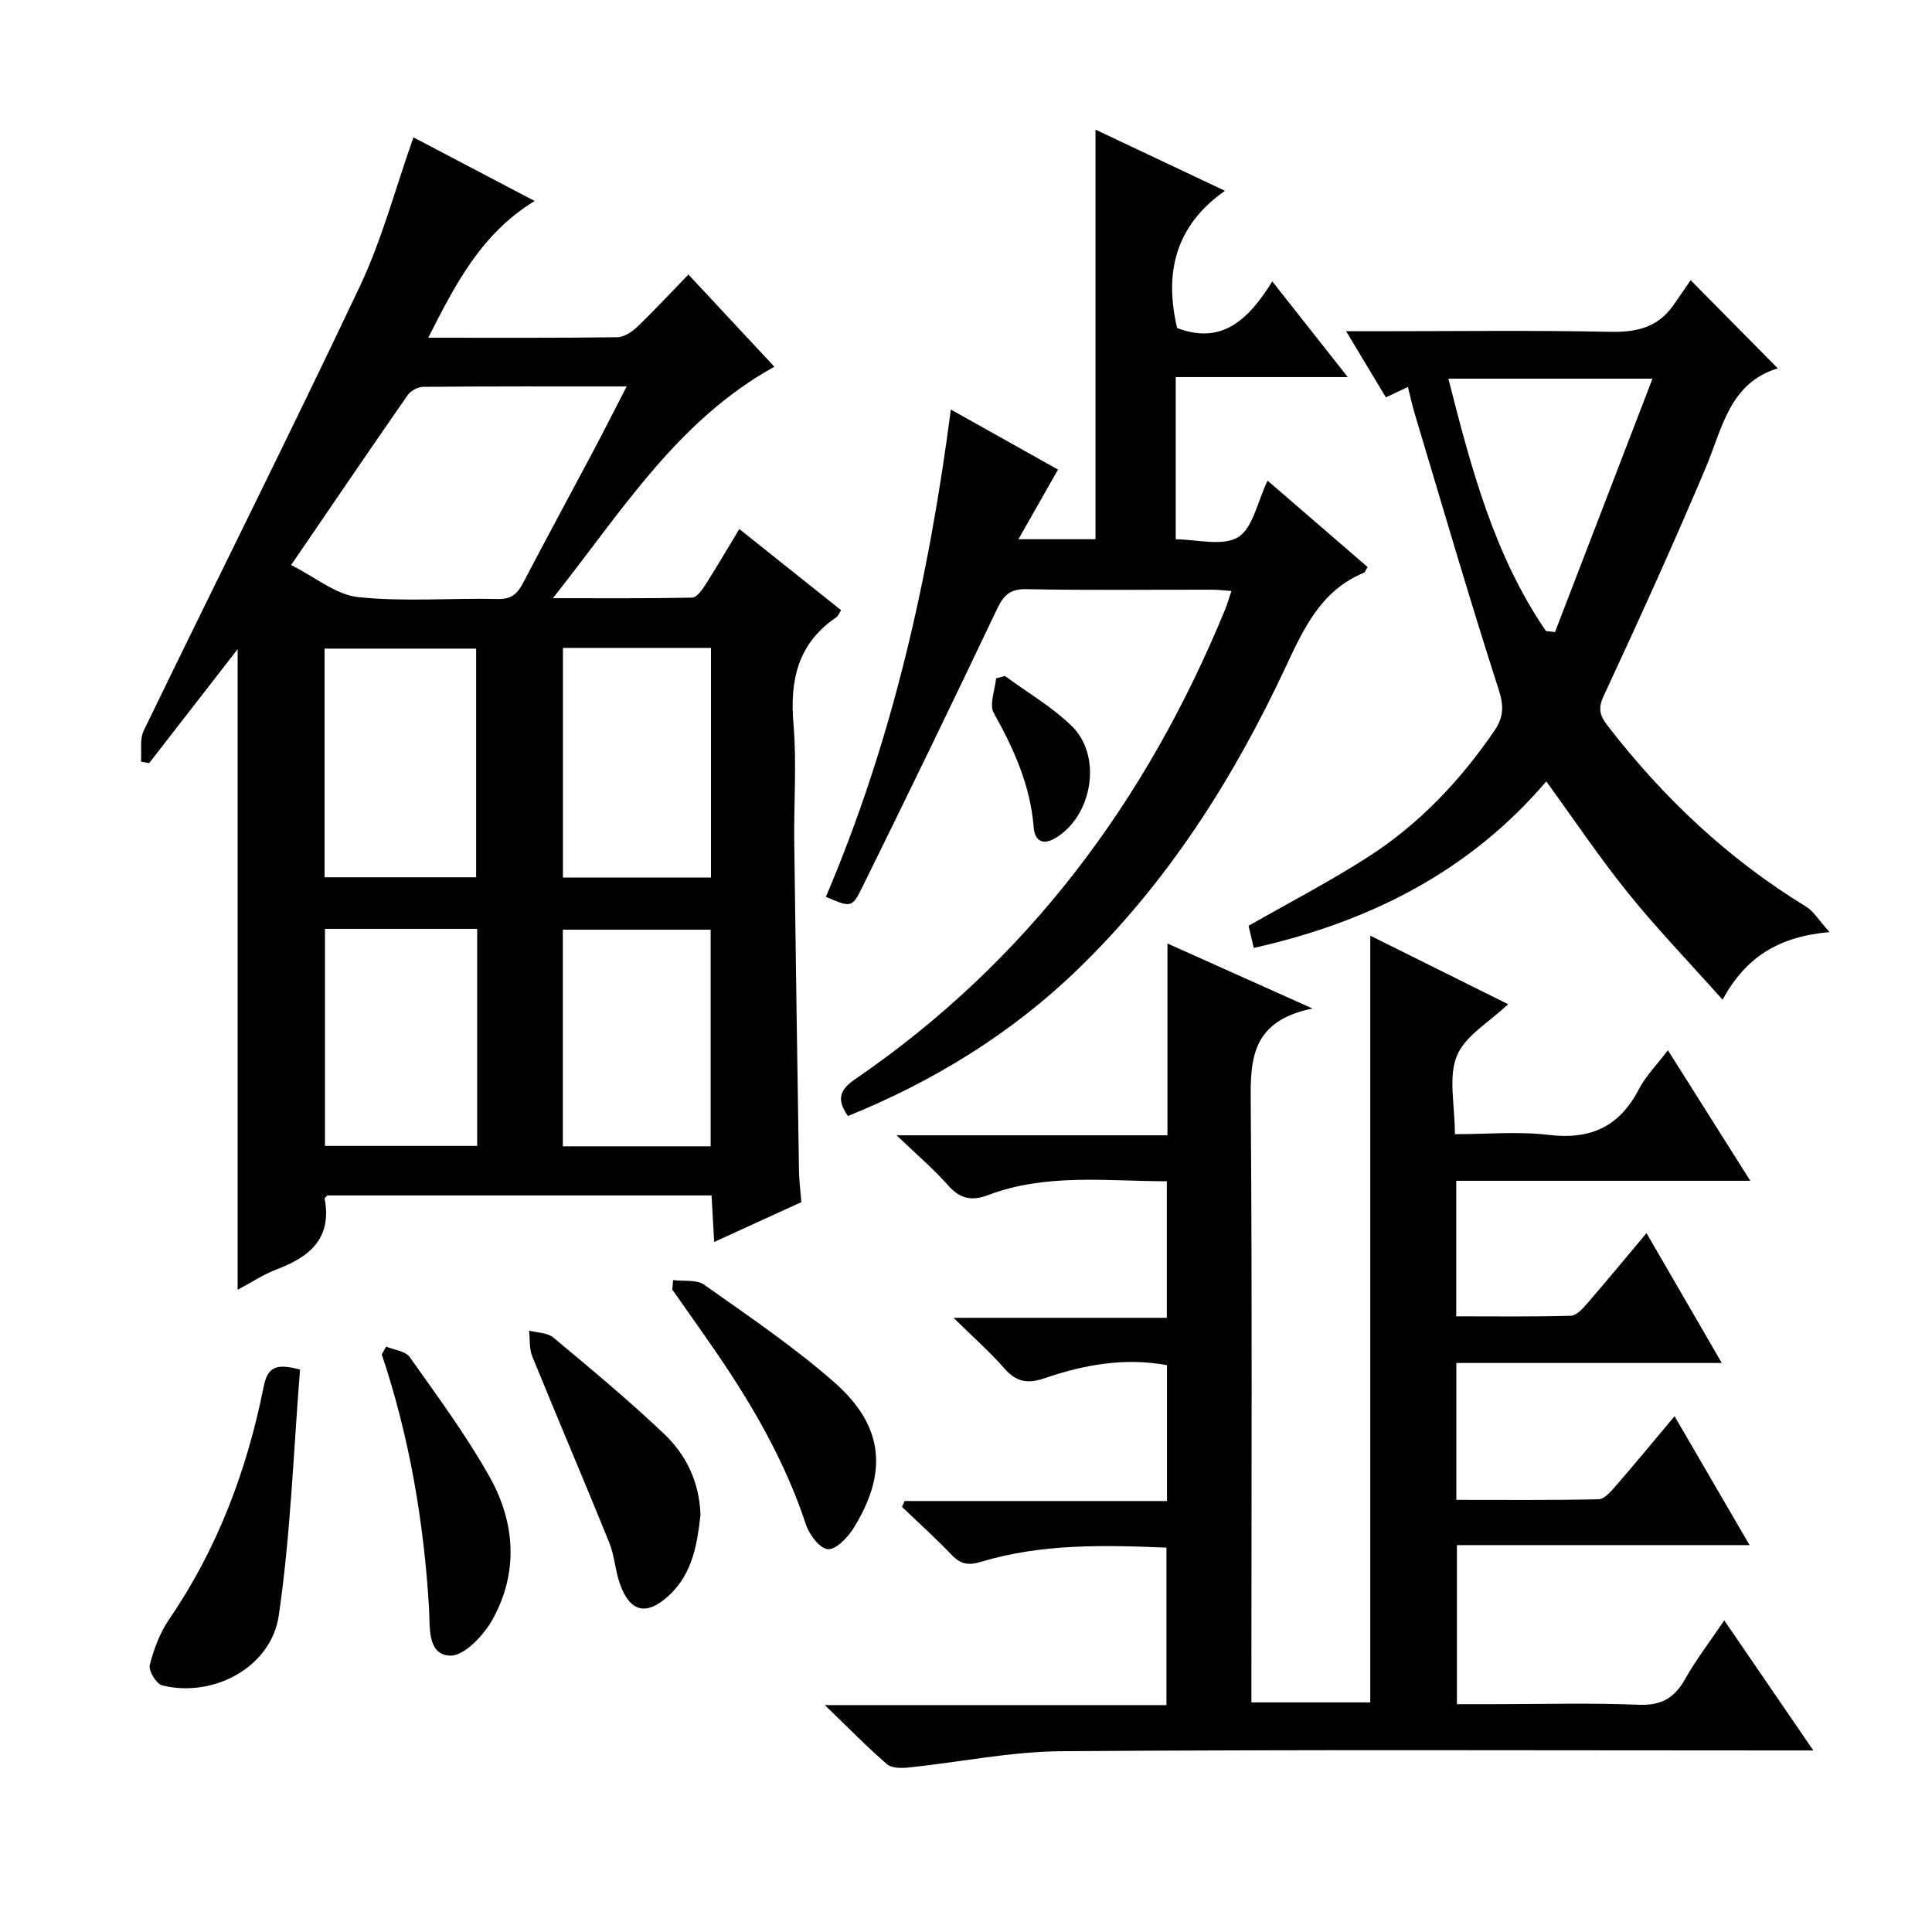
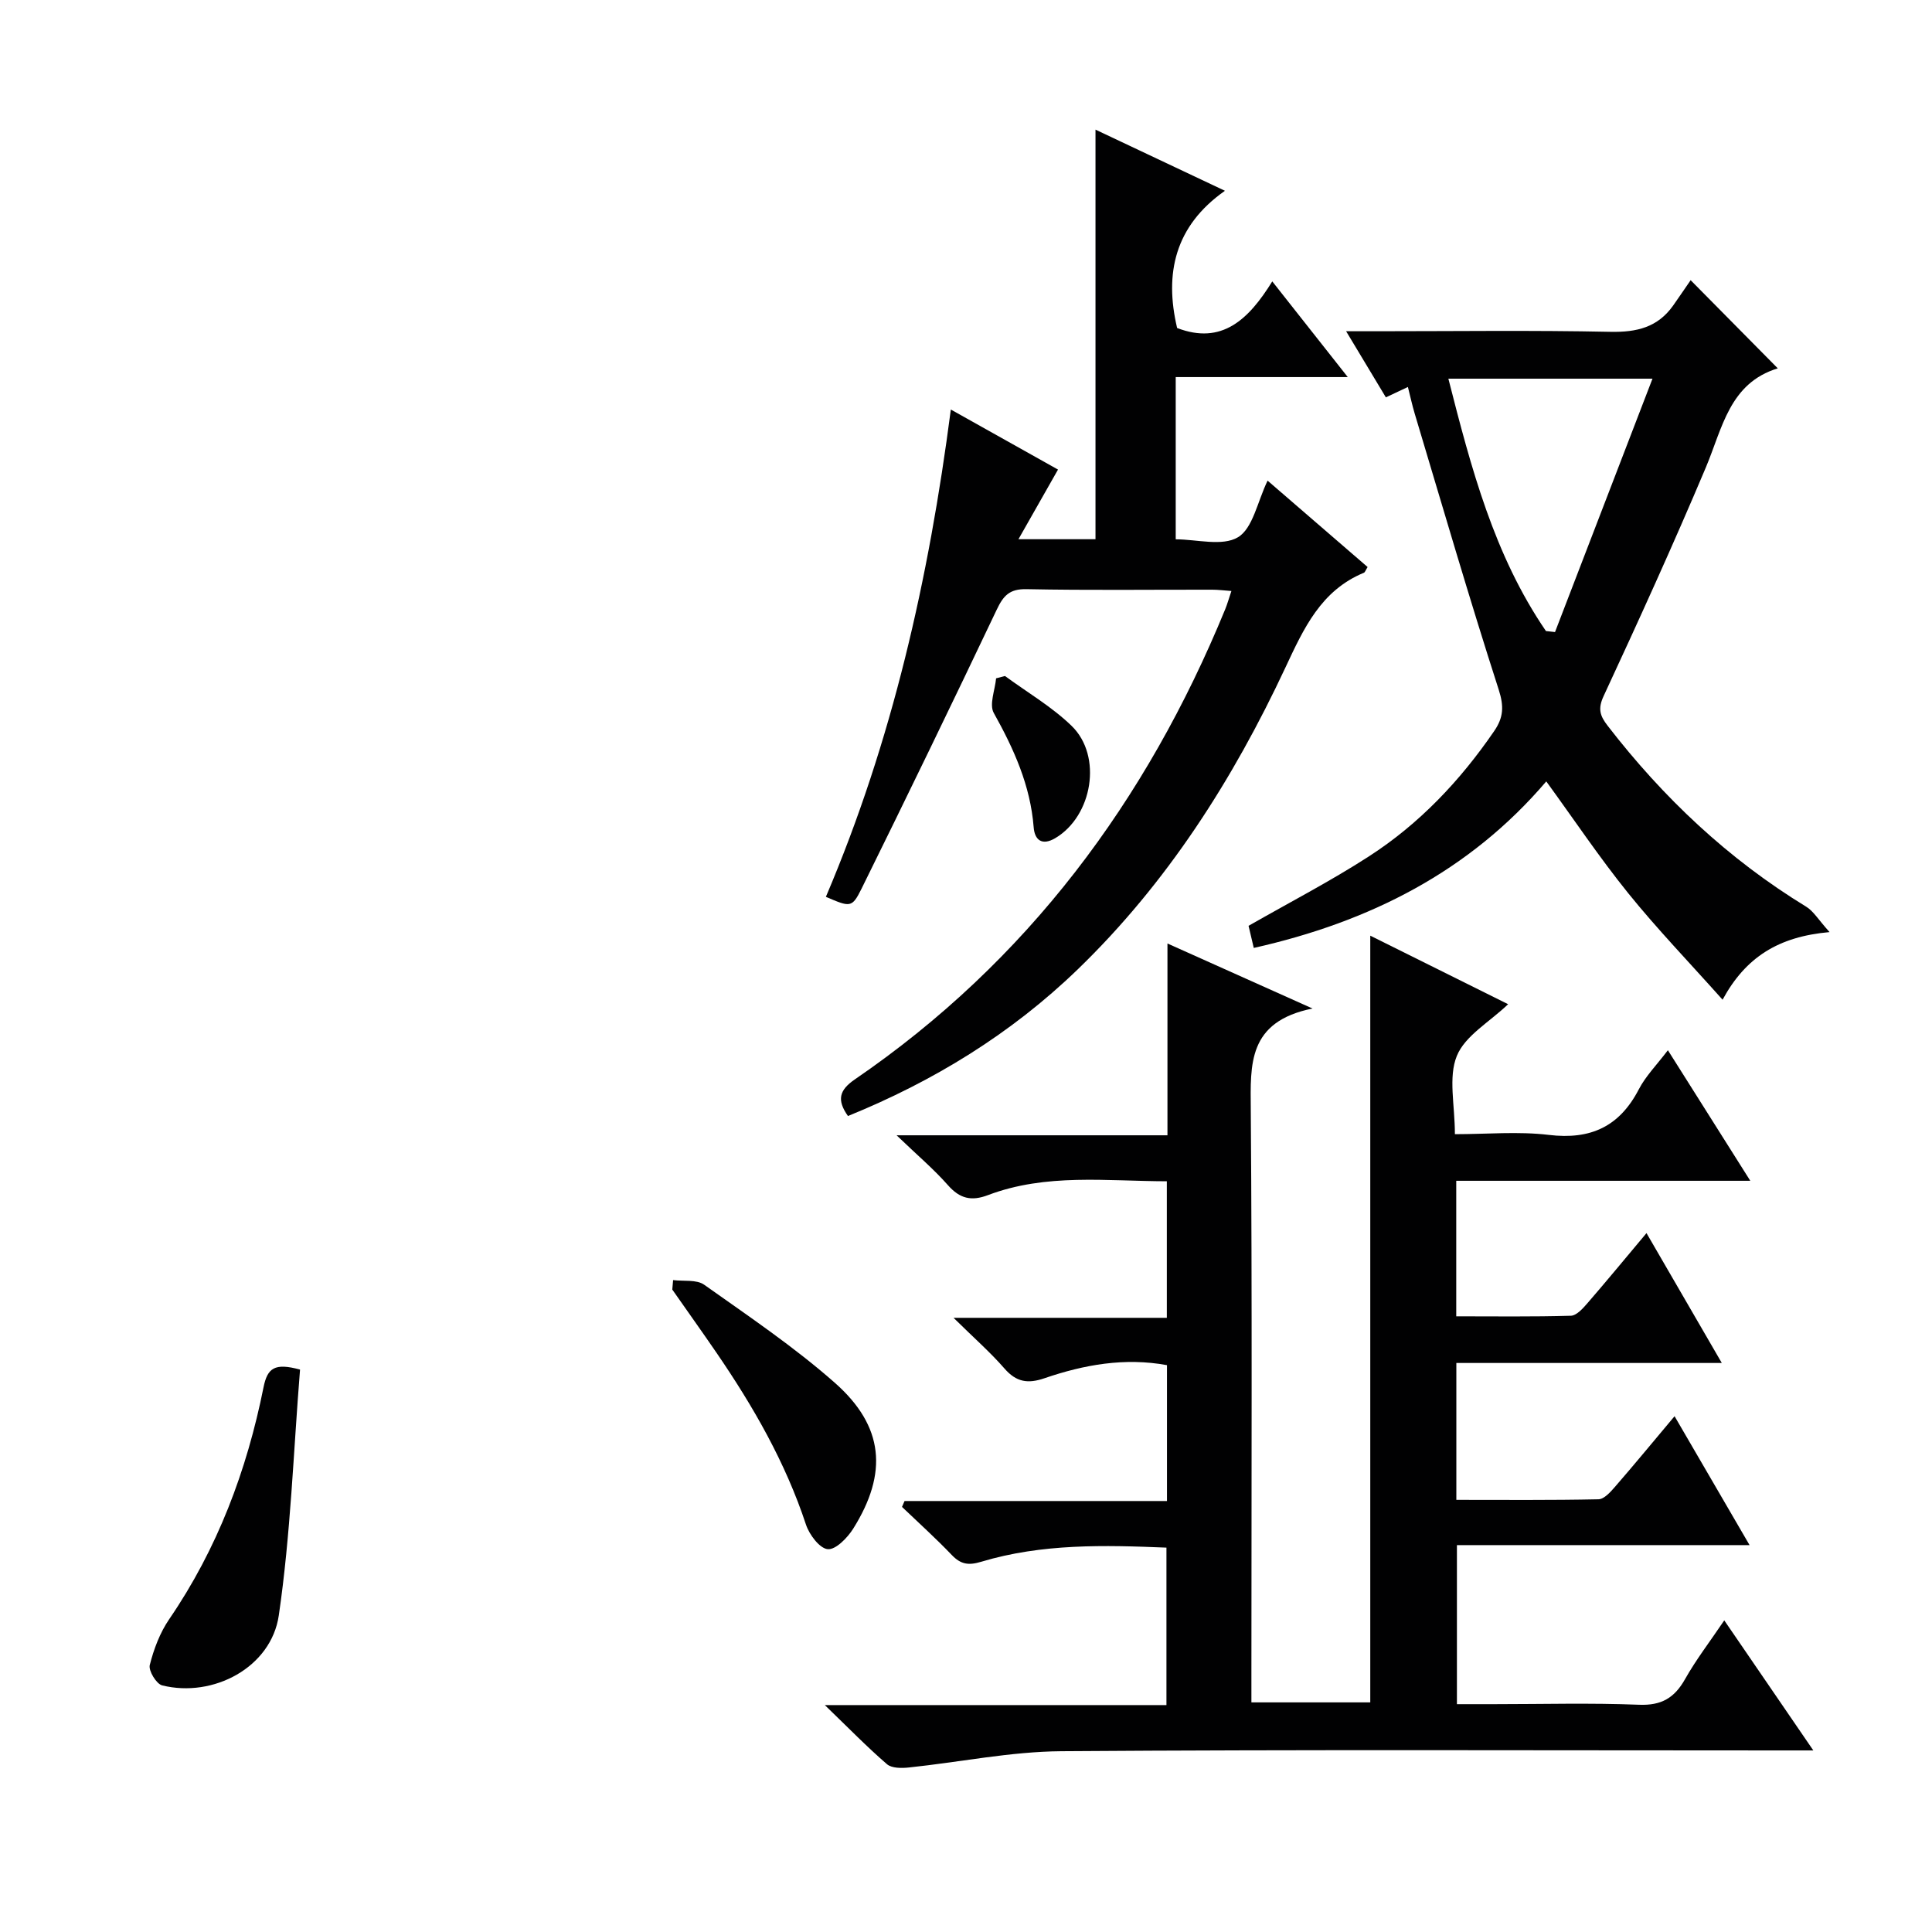
<svg xmlns="http://www.w3.org/2000/svg" enable-background="new 0 0 400 400" viewBox="0 0 400 400">
  <g fill="#010102">
-     <path d="m165.91 248.89c-5.98 2.73-11.83 5.41-18.05 8.25-.19-3.47-.36-6.4-.54-9.64-26.7 0-53.1 0-79.55 0-.17.21-.59.49-.55.69 1.52 8.1-2.98 11.99-9.8 14.56-2.88 1.09-5.51 2.85-8.22 4.28 0-44.18 0-88.03 0-132.63-6.28 8.09-12.3 15.84-18.32 23.6-.56-.1-1.13-.21-1.69-.31.16-2.17-.3-4.65.59-6.47 14.85-30.65 30.13-61.1 44.7-91.88 4.57-9.66 7.33-20.18 11.12-30.9 8.03 4.22 16.29 8.55 25.09 13.17-11.04 6.77-16.37 17.15-22.02 28.31 13.6 0 26.38.07 39.16-.1 1.41-.02 3.05-1.14 4.16-2.2 3.48-3.34 6.76-6.89 10.54-10.78 6.23 6.68 12.17 13.05 17.8 19.09-20.1 11.12-31.56 29.9-45.86 47.92 10.46 0 19.66.07 28.85-.12.92-.02 2-1.53 2.67-2.57 2.32-3.63 4.49-7.35 7.08-11.63 7.2 5.74 14.12 11.26 21.08 16.81-.46.68-.64 1.23-1.02 1.48-7.94 5.38-9.63 12.98-8.85 22.09.69 8.1.06 16.32.16 24.48.28 22.64.63 45.27.98 67.91.02 2 .29 3.97.49 6.59zm-36.17-168.88c-14.57 0-28.36-.04-42.15.08-1.1.01-2.58.84-3.21 1.75-7.87 11.32-15.62 22.73-24.11 35.14 4.98 2.49 9.27 6.17 13.91 6.65 9.55 1 19.29.16 28.94.39 2.89.07 4.08-1.22 5.25-3.46 4.77-9.13 9.69-18.18 14.52-27.28 2.23-4.21 4.37-8.46 6.85-13.27zm-62.54 101.62h31.38c0-16.08 0-31.78 0-47.34-10.67 0-20.93 0-31.38 0zm49.35-47.49v47.54h30.65c0-16.02 0-31.71 0-47.54-10.34 0-20.3 0-30.65 0zm-17.75 58.17c-10.8 0-21.03 0-31.52 0v44.94h31.52c0-15.08 0-29.82 0-44.94zm48.33 45.02c0-15.32 0-30.17 0-44.85-10.53 0-20.59 0-30.6 0v44.85z" />
    <path d="m362.38 244.47c-21.03 0-40.8 0-60.88 0v28.06c7.88 0 15.81.11 23.73-.12 1.17-.03 2.47-1.49 3.4-2.56 4-4.62 7.89-9.34 12.26-14.55 5.25 9.05 10.19 17.58 15.59 26.89-18.84 0-36.73 0-54.96 0v28.34c9.87 0 19.65.09 29.43-.12 1.16-.02 2.47-1.49 3.4-2.56 4.03-4.64 7.94-9.39 12.35-14.64 5.2 8.93 10.17 17.47 15.53 26.69-20.44 0-40.28 0-60.59 0v32.93h7.7c10 0 20.01-.28 29.99.12 4.64.19 7.34-1.4 9.54-5.3 2.26-4.01 5.1-7.7 8.12-12.17 6.13 8.95 11.89 17.36 18.44 26.93-2.97 0-4.84 0-6.72 0-49.66 0-99.31-.2-148.97.16-10.53.08-21.04 2.27-31.57 3.37-1.5.16-3.54.17-4.53-.68-4.1-3.54-7.9-7.44-12.87-12.24h70.73c0-11 0-21.54 0-32.6-12.84-.53-25.75-.86-38.33 2.92-2.65.8-4.24.56-6.11-1.39-3.3-3.45-6.86-6.66-10.31-9.96.18-.41.35-.81.53-1.22h54.33c0-9.74 0-18.81 0-28.13-8.75-1.61-17.17-.1-25.36 2.71-3.47 1.19-5.85.79-8.29-2.02-2.93-3.36-6.31-6.32-10.54-10.49h44.16c0-9.74 0-18.78 0-28.27-12.51-.02-25.01-1.69-37.04 2.87-3.43 1.3-5.82.73-8.27-2.05-2.94-3.34-6.38-6.24-10.64-10.34h56.08c0-13.27 0-26.01 0-39.71 9.99 4.47 19.13 8.57 30.03 13.46-13.44 2.73-12.85 11.56-12.78 20.94.3 38.82.13 77.65.13 116.47v6.25h24.61c0-52.53 0-105.09 0-158.74 10 4.97 19.21 9.55 28.54 14.19-3.86 3.7-8.92 6.52-10.62 10.71-1.8 4.43-.4 10.15-.4 16.2 6.64 0 13.13-.61 19.45.15 8.64 1.04 14.62-1.71 18.63-9.44 1.43-2.75 3.71-5.05 6.02-8.09 5.62 8.93 10.96 17.38 17.06 27.03z" />
    <path d="m170.99 185.68c13.75-32.29 21.32-65.88 25.87-100.89 7.7 4.32 14.88 8.33 22.19 12.43-2.68 4.71-5.25 9.24-8.19 14.42h15.95c0-28.12 0-56.3 0-84.8 8.48 4.01 17.14 8.1 26.8 12.66-10.4 7.3-12.56 17.15-9.9 28.41 9.26 3.55 14.8-1.74 19.7-9.65 5.26 6.67 10.1 12.8 15.63 19.81-12.5 0-23.88 0-35.62 0v33.59c4.34 0 9.65 1.51 12.89-.43 3.09-1.86 4.01-7.32 6.13-11.72 7.07 6.11 13.91 12.02 20.71 17.89-.42.66-.53 1.08-.77 1.18-8.9 3.68-12.46 11.53-16.25 19.63-10.86 23.2-24.48 44.6-43.05 62.54-13.81 13.33-29.84 23.13-47.52 30.31-2.32-3.3-1.84-5.34 1.41-7.57 35.7-24.44 60.39-57.61 76.7-97.36.43-1.06.74-2.17 1.28-3.77-1.52-.11-2.74-.27-3.97-.27-12.83-.02-25.66.15-38.48-.11-3.51-.07-4.77 1.37-6.14 4.25-9.19 19.33-18.52 38.59-28 57.79-1.98 3.99-2.34 3.81-7.37 1.66z" />
    <path d="m259.58 196.26c-.46-1.93-.82-3.47-1.08-4.58 8.56-4.89 16.96-9.24 24.88-14.35 10.47-6.75 18.93-15.69 25.98-25.98 1.92-2.8 2.05-5.1.93-8.57-6.11-18.94-11.66-38.05-17.38-57.11-.52-1.73-.9-3.5-1.42-5.55-1.49.71-2.79 1.32-4.56 2.15-2.56-4.26-5.09-8.46-8.23-13.69h6.24c16.17 0 32.34-.22 48.49.12 5.43.11 9.77-.92 12.97-5.43 1.25-1.77 2.46-3.57 3.63-5.26 6.62 6.69 12.09 12.23 18.04 18.25-10.01 3.06-11.46 12.36-14.91 20.56-6.71 15.91-13.88 31.64-21.15 47.3-1.24 2.66-.73 4.11.83 6.13 11.51 14.91 24.98 27.62 41.11 37.47 1.51.92 2.51 2.67 4.84 5.26-10.6.94-17.37 5.2-22.15 14-6.89-7.73-13.55-14.64-19.55-22.07-5.92-7.34-11.19-15.21-16.95-23.13-15.91 18.65-36.57 29.09-60.56 34.48zm82.55-117.86c-15.11 0-28.37 0-42.26 0 4.72 18.52 9.46 36.55 20.2 52.25.63.07 1.25.14 1.88.21 6.62-17.21 13.24-34.41 20.18-52.46z" />
    <path d="m62.12 283.56c-1.37 17.02-1.94 34.1-4.4 50.9-1.58 10.78-13.6 17.11-24.15 14.48-1.2-.3-2.86-3.05-2.56-4.22.83-3.3 2.11-6.69 4.02-9.48 10-14.61 16.08-30.81 19.53-48.01.8-3.98 2.28-5.12 7.56-3.67z" />
-     <path d="m145.03 313.66c-.68 5.82-1.52 12.06-6.59 16.72-4.54 4.17-7.97 3.46-10.07-2.39-1-2.79-1.13-5.91-2.24-8.64-5.22-12.88-10.69-25.65-15.93-38.52-.65-1.6-.46-3.55-.66-5.34 1.7.45 3.8.41 5.02 1.43 7.77 6.48 15.56 12.96 22.89 19.91 4.51 4.28 7.34 9.81 7.58 16.83z" />
    <path d="m139.36 265.03c2.17.28 4.85-.16 6.43.96 9.2 6.52 18.61 12.86 27.04 20.29 10.2 9 11.04 18.69 3.82 30.21-1.19 1.9-3.64 4.41-5.28 4.25-1.68-.16-3.81-3-4.5-5.08-4.26-12.9-10.93-24.5-18.55-35.62-3-4.38-6.09-8.7-9.13-13.05.06-.64.12-1.3.17-1.96z" />
-     <path d="m79.95 278.8c1.66.7 4 .92 4.88 2.17 5.74 8.12 11.7 16.17 16.55 24.82 5.31 9.47 6 19.82.57 29.55-1.82 3.26-5.86 7.54-8.76 7.44-4.79-.16-4.14-5.97-4.36-9.72-1.06-17.96-4.06-35.55-9.79-52.65.31-.54.61-1.08.91-1.61z" />
    <path d="m208.07 139.96c4.64 3.41 9.71 6.36 13.8 10.33 6.43 6.24 4.32 18.68-3.39 23.24-2.76 1.63-4.27.37-4.47-2.26-.68-8.65-4.1-16.21-8.26-23.66-.98-1.75.26-4.75.48-7.17.61-.17 1.23-.32 1.84-.48z" />
  </g>
</svg>